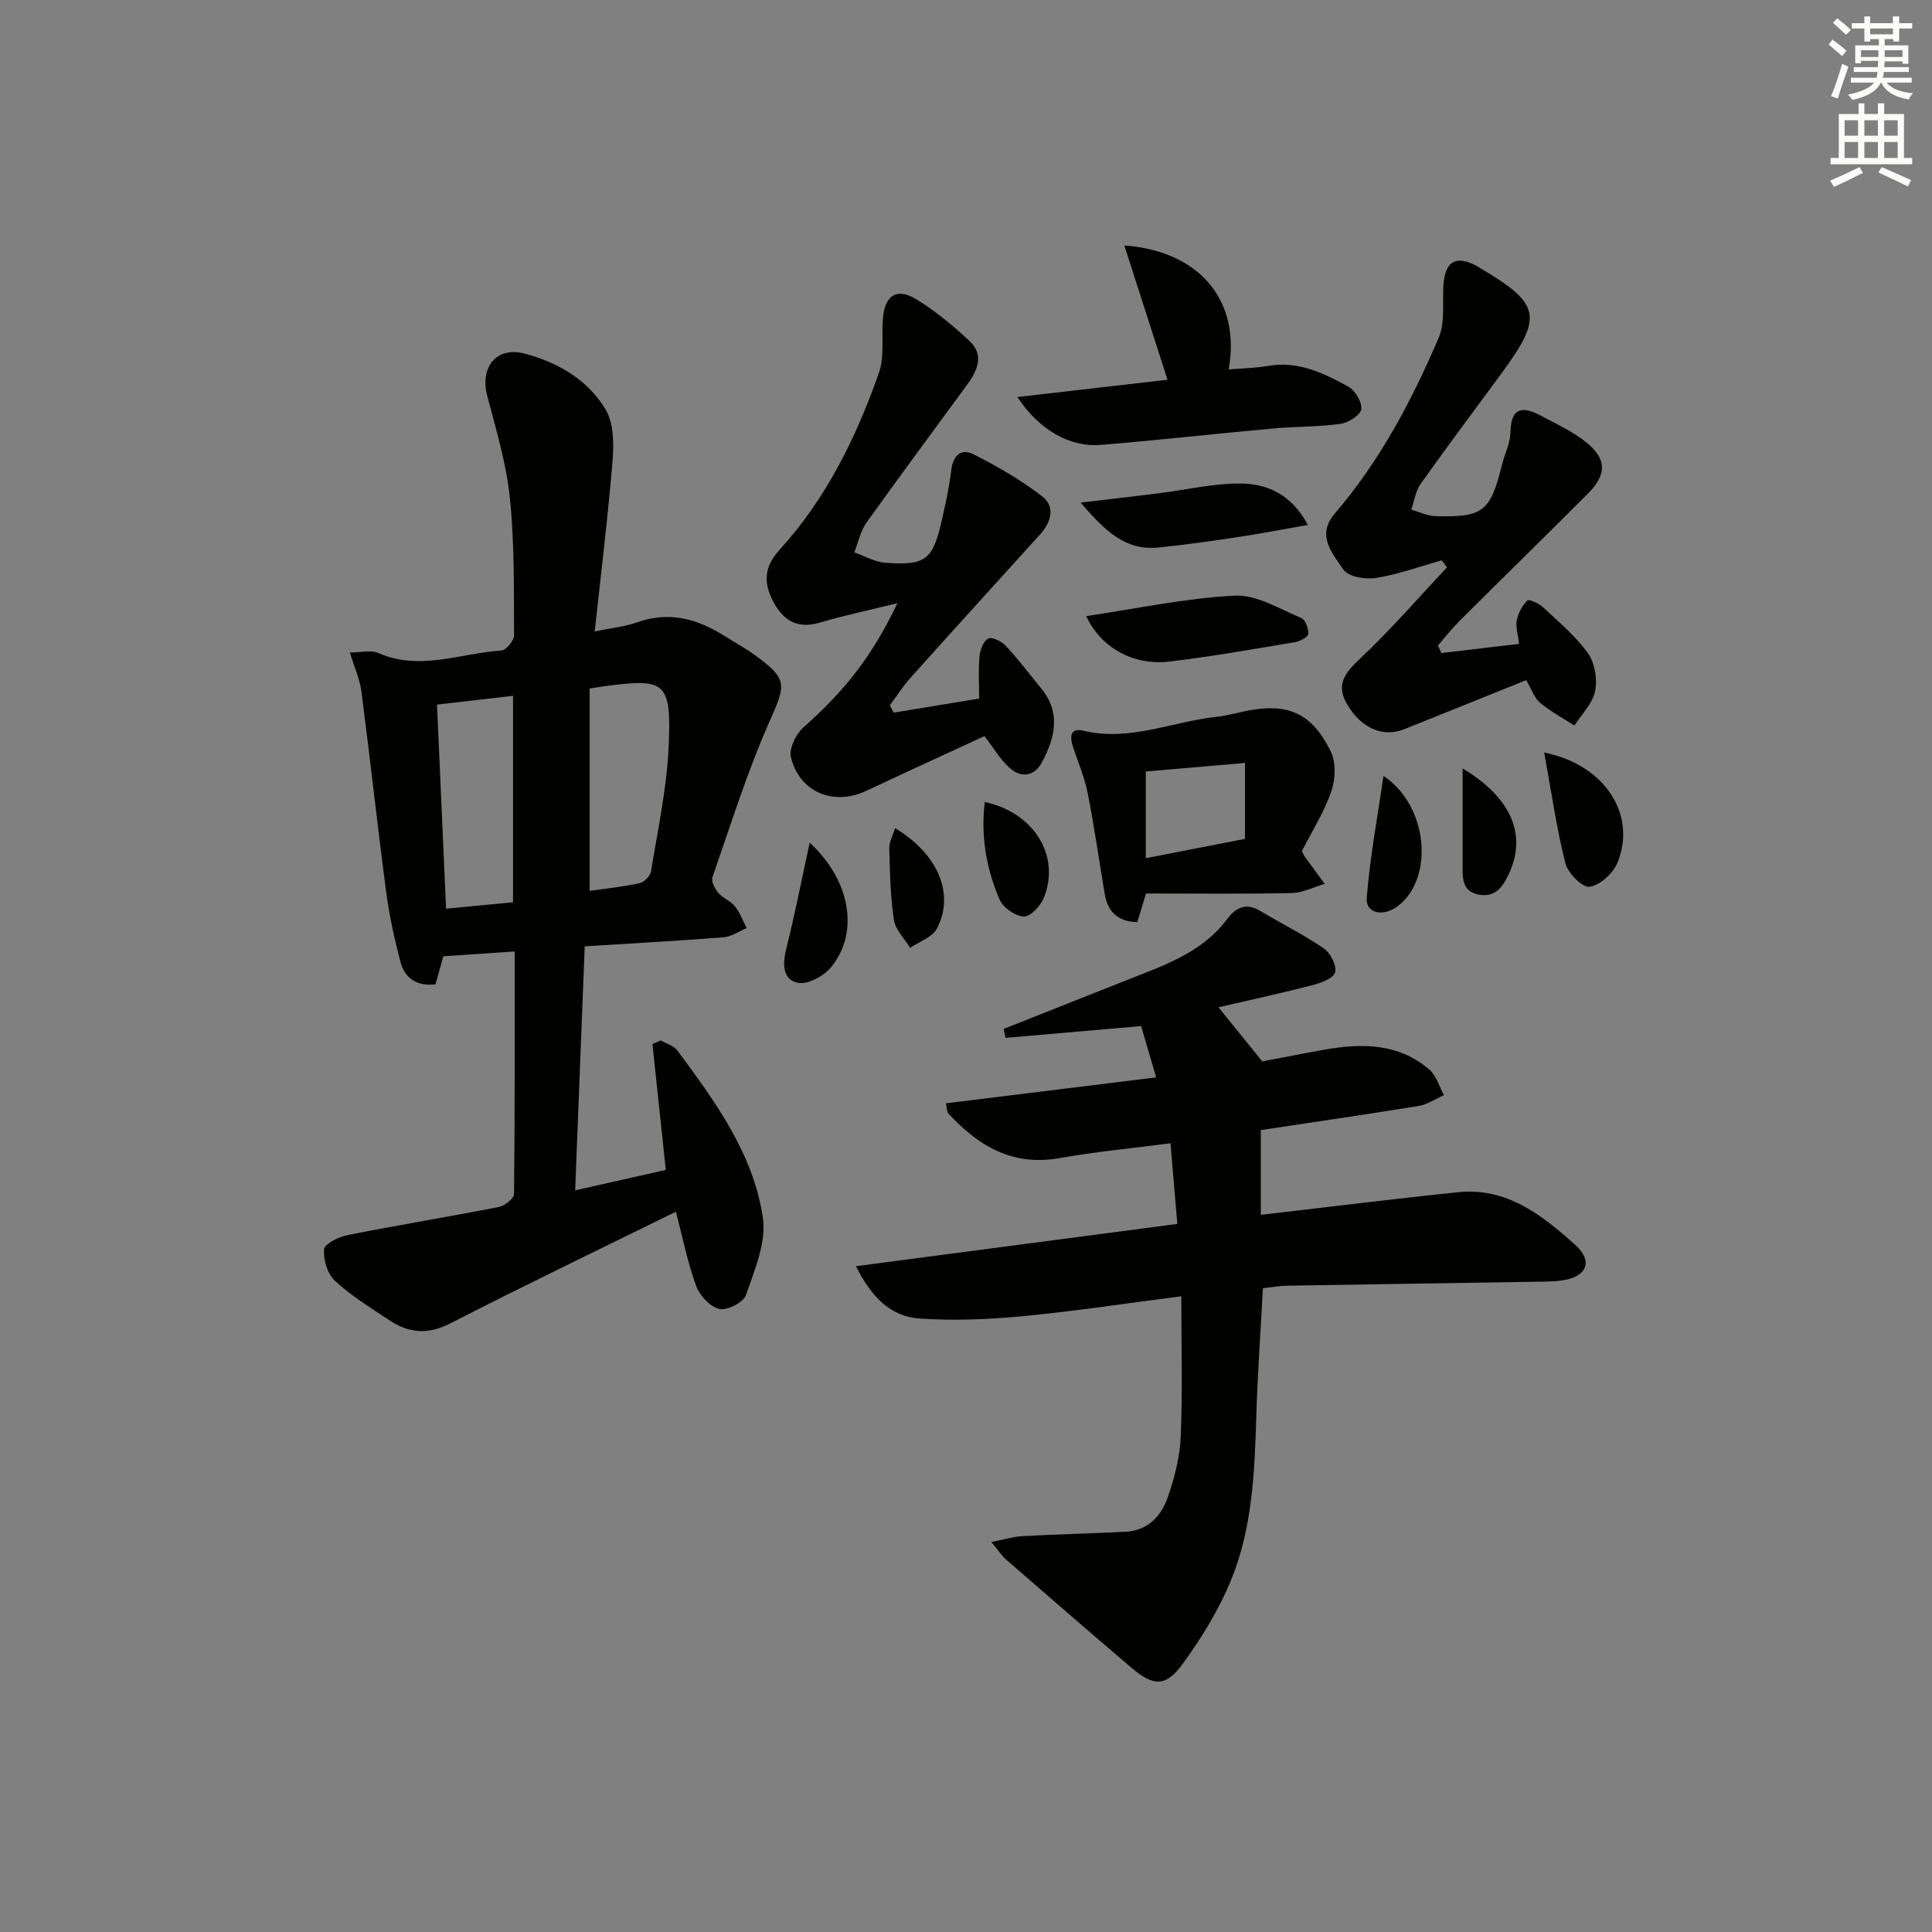
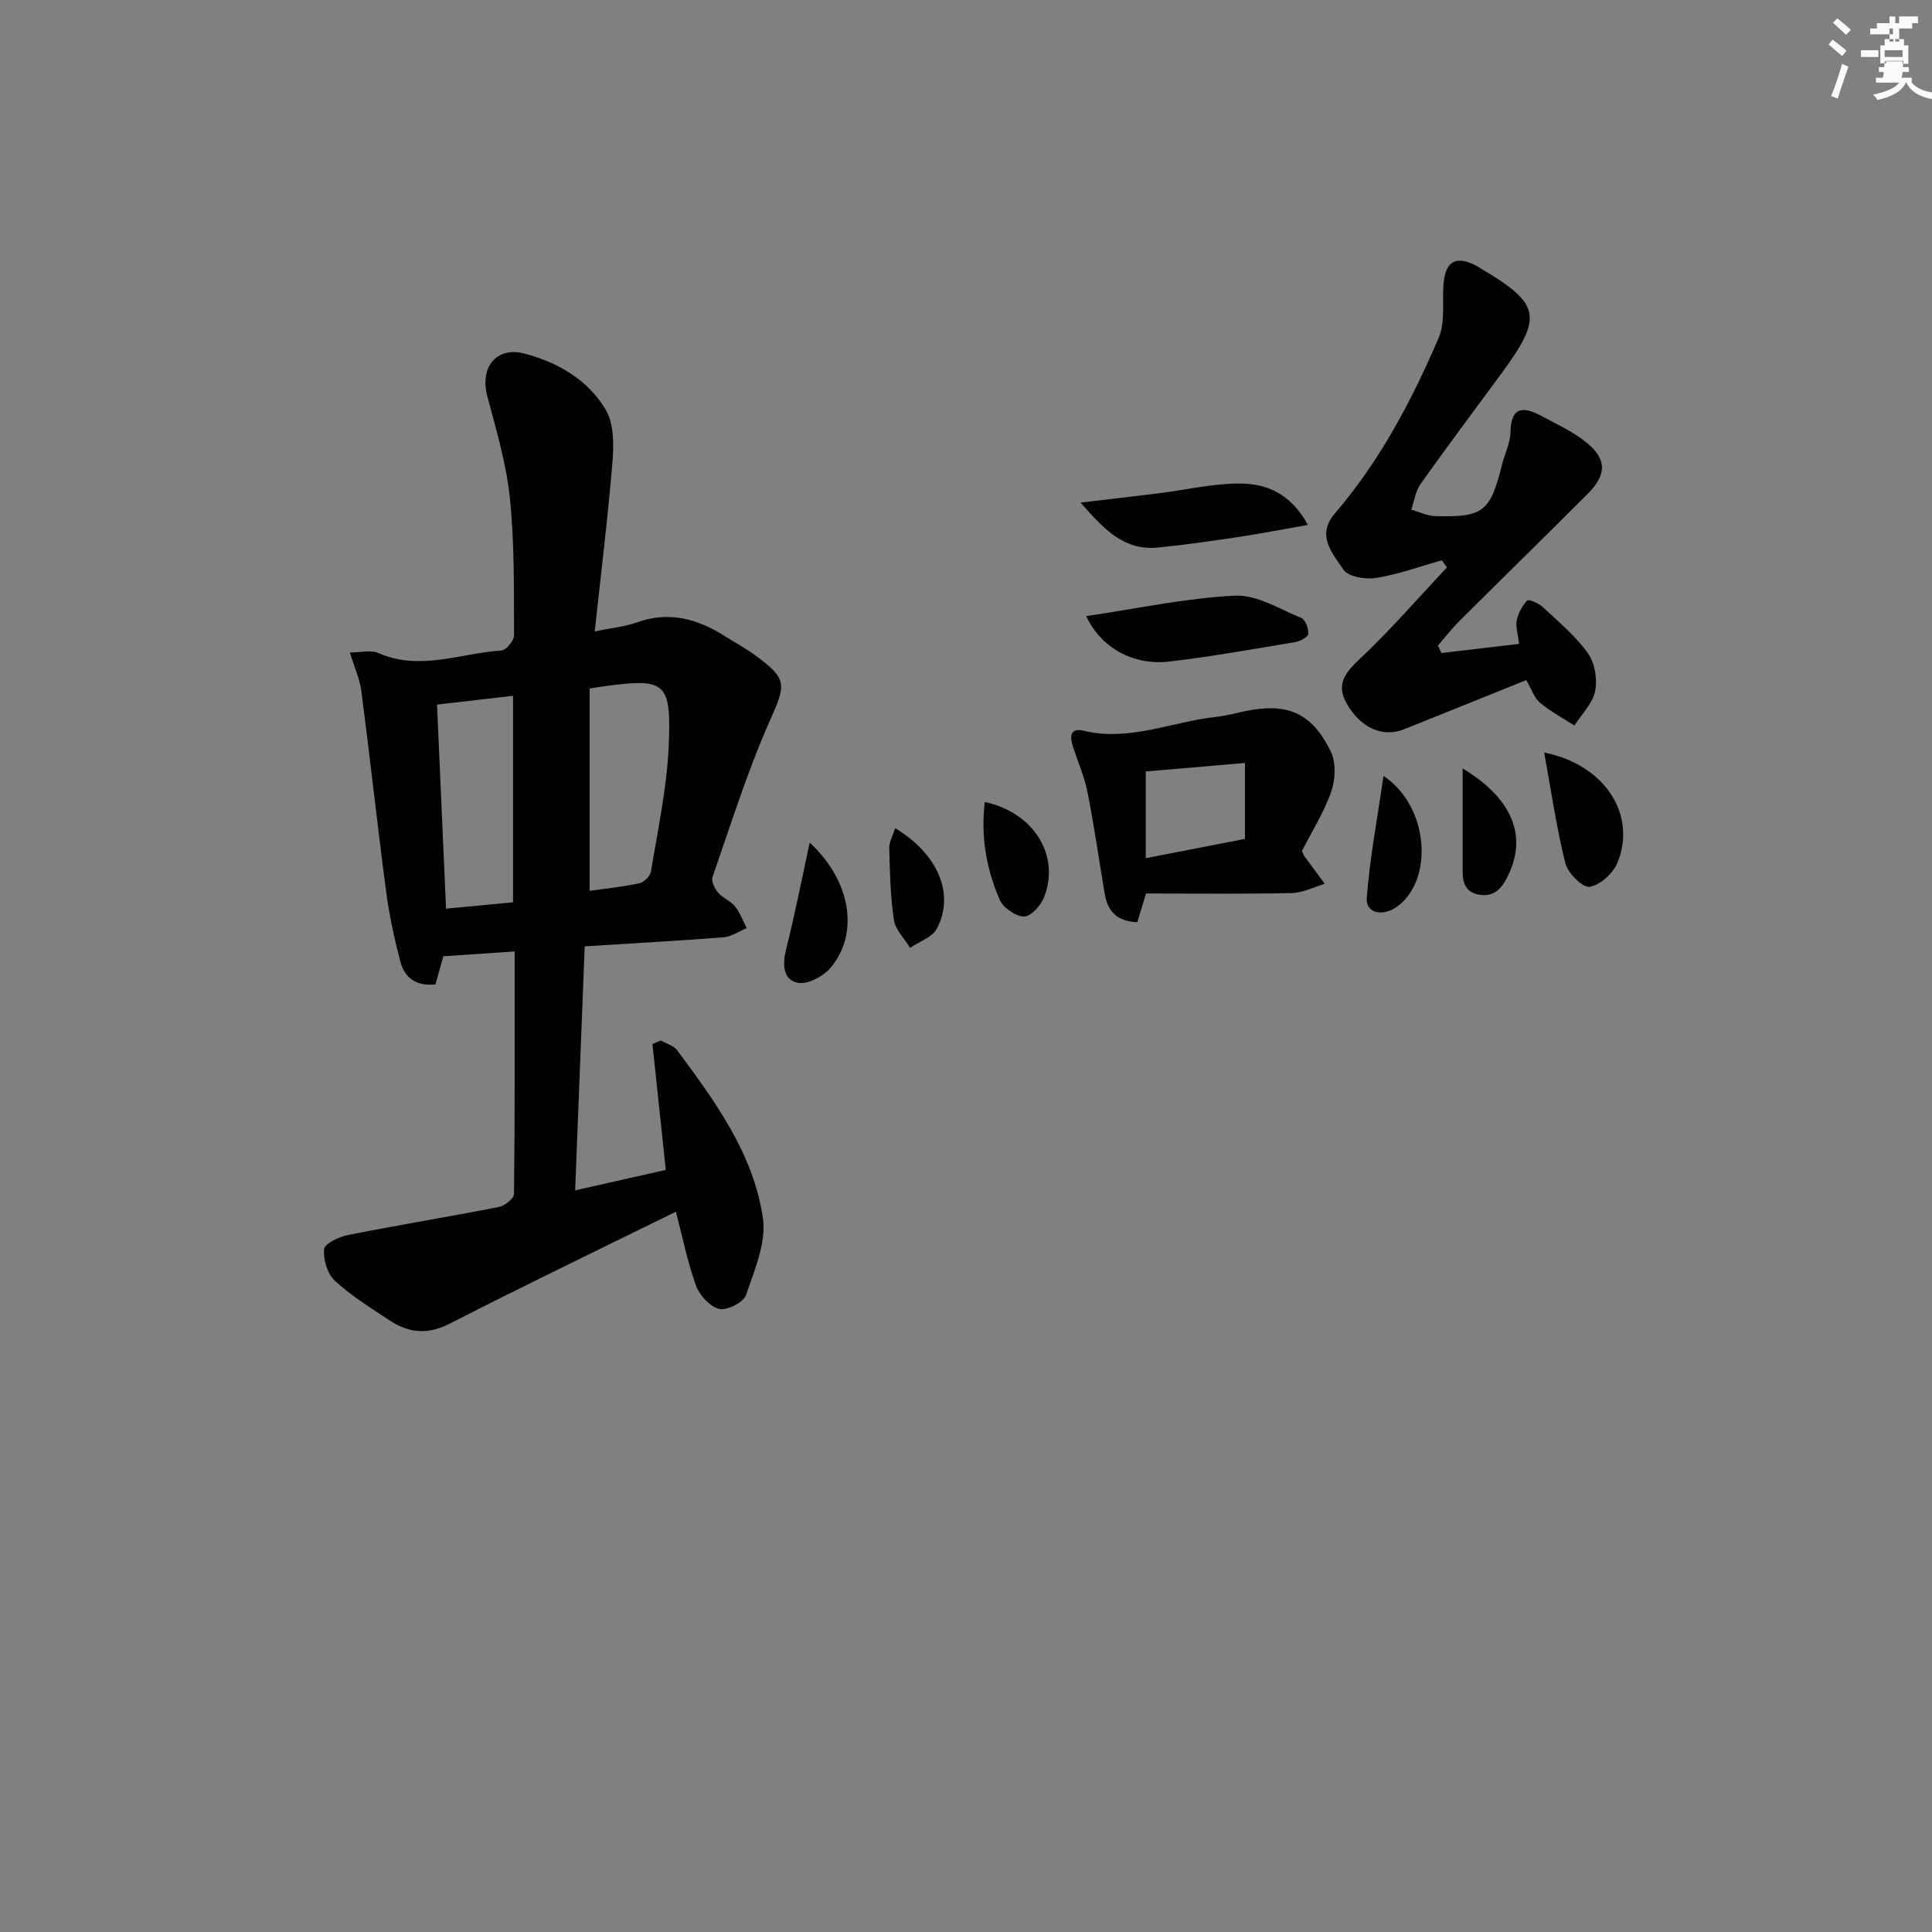
<svg xmlns="http://www.w3.org/2000/svg" enable-background="new 0 0 400 400" viewBox="0 0 400 400">
  <rect x="0" y="0" width="400" height="400" fill="#808080" stroke="none" />
  <g fill="#010100">
    <path d="m121.06 195.93c-.67 17.06-1.31 33.31-1.98 50.52 6.59-1.49 12.59-2.84 18.77-4.23-.95-8.92-1.86-17.49-2.77-26.06.58-.25 1.15-.49 1.73-.74 1.16.67 2.7 1.07 3.43 2.07 7.83 10.58 15.76 21.37 17.71 34.68.74 5.07-1.73 10.79-3.5 15.95-.52 1.52-3.92 3.25-5.53 2.88-1.91-.44-4.07-2.78-4.8-4.78-1.79-4.94-2.82-10.16-4.18-15.35-15.91 7.83-31.45 15.3-46.79 23.16-4.62 2.37-8.55 1.96-12.54-.69-3.87-2.57-7.88-5.04-11.27-8.16-1.55-1.43-2.45-4.41-2.24-6.54.12-1.16 3.07-2.57 4.93-2.94 10.39-2.06 20.86-3.77 31.26-5.81 1.22-.24 3.12-1.76 3.13-2.7.19-16.46.14-32.92.14-50.2-5.17.35-9.87.66-14.77.99-.57 2.03-1.09 3.88-1.63 5.82-3.87.44-6.37-1.27-7.26-4.68-1.25-4.78-2.32-9.65-2.96-14.55-1.82-13.8-3.32-27.64-5.12-41.44-.33-2.54-1.45-4.97-2.38-8.04 2.34 0 4.36-.56 5.84.09 8.62 3.82 17.04.06 25.52-.5.98-.06 2.64-2.04 2.63-3.12-.05-9.47.11-19-.86-28.4-.74-7.15-2.84-14.19-4.69-21.19-1.56-5.86 1.85-10.29 7.65-8.78 6.91 1.8 13.15 5.4 16.85 11.59 1.68 2.81 1.73 7.02 1.45 10.51-.94 11.54-2.36 23.05-3.7 35.44 3.52-.73 6.29-.99 8.83-1.9 6.58-2.33 12.41-.72 18 2.81 2.1 1.33 4.31 2.52 6.32 3.98 6.91 5.03 6.43 6.08 3.02 13.8-4.62 10.43-8.03 21.4-11.79 32.19-.3.86.48 2.39 1.19 3.23.94 1.11 2.55 1.67 3.46 2.81 1.05 1.31 1.64 2.98 2.43 4.5-1.58.66-3.13 1.77-4.75 1.9-9.41.74-18.85 1.25-28.78 1.88zm-14.84-9.12c0-14.48 0-28.48 0-42.75-5.43.63-10.46 1.21-15.74 1.82.62 14.06 1.23 27.88 1.87 42.25 4.61-.44 9-.86 13.87-1.32zm15.86-2.37c3.23-.46 6.82-.83 10.33-1.58.95-.2 2.21-1.49 2.37-2.44 1.39-8.52 3.24-17.04 3.65-25.62.64-13.64-.65-14.36-12.84-12.79-.94.12-1.87.28-3.51.53z" />
-     <path d="m205.25 319.26c2.85-.56 4.62-1.13 6.41-1.22 7.13-.38 14.28-.55 21.41-.91 4.58-.23 7.35-3.25 8.7-7.12 1.41-4.03 2.51-8.35 2.69-12.59.39-9.45.12-18.92.12-29.04-11.33 1.45-22.1 3.1-32.92 4.13-7.05.67-14.21.96-21.26.48-5.98-.4-9.96-4.39-13.18-10.84 22.68-2.98 44.44-5.85 66.53-8.75-.47-5.62-.91-10.85-1.41-16.7-7.94 1.04-15.54 1.75-23.02 3.08-9.69 1.72-16.74-2.52-22.92-9.18-.38-.41-.33-1.21-.56-2.17 14.47-1.78 28.7-3.54 43.53-5.37-1.17-3.99-2.12-7.26-3.11-10.62-9.51.83-18.79 1.63-28.07 2.44-.13-.62-.27-1.23-.4-1.85 8.45-3.35 16.9-6.71 25.35-10.05 7.71-3.05 15.67-5.66 20.95-12.72 1.8-2.41 3.92-3.41 6.84-1.66 4.38 2.63 8.98 4.9 13.18 7.78 1.37.94 2.72 3.63 2.3 4.96-.41 1.28-3.01 2.2-4.81 2.66-6.38 1.65-12.83 3.04-19.33 4.55 2.95 3.64 5.66 6.99 9.07 11.2 3.53-.67 8.17-1.59 12.84-2.42 7.76-1.38 15.35-1.37 21.73 4.1 1.46 1.25 2.05 3.51 3.05 5.3-1.73.77-3.4 1.94-5.21 2.24-10.95 1.79-21.93 3.37-32.71 5v17.55c13.93-1.61 27.4-3.3 40.89-4.69 10.05-1.03 17.38 4.79 24.19 10.89 3.83 3.43 2.38 6.68-2.71 7.38-2.13.29-4.32.25-6.48.29-16.81.27-33.62.51-50.42.8-1.63.03-3.25.33-5.04.52-.48 9.1-1.11 17.87-1.37 26.64-.35 11.48-.82 23.01-5.2 33.73-2.53 6.2-6.16 12.1-10.13 17.53-3.43 4.69-6.01 4.51-10.48.71-8.75-7.44-17.41-14.98-26.08-22.51-.72-.62-1.25-1.48-2.96-3.55z" />
-     <path d="m202.72 144.63c0-3.18-.19-6 .08-8.77.13-1.33.81-3.16 1.81-3.66.78-.4 2.76.58 3.61 1.5 2.6 2.79 4.91 5.85 7.33 8.8 4.17 5.07 2.87 10.29.16 15.35-1.58 2.94-4.31 3.26-6.7 1.12-1.92-1.72-3.27-4.08-5.19-6.57-7.94 3.68-16.23 7.46-24.48 11.34-6.76 3.18-13.86.28-15.59-7-.42-1.77 1.03-4.74 2.55-6.1 8.62-7.66 14.19-14.65 19.5-25.75-5.67 1.39-10.97 2.51-16.15 4.03-4.79 1.4-7.65-.62-9.69-4.63-1.93-3.79-1.68-7.05 1.41-10.43 9.67-10.58 15.88-23.26 20.59-36.63 1.22-3.46.51-7.57.84-11.37.42-4.8 2.92-6.37 7-3.85 3.93 2.43 7.56 5.44 10.94 8.6 3.07 2.88 1.62 6.12-.47 8.99-6.97 9.55-14.04 19.02-20.9 28.64-1.24 1.74-1.68 4.06-2.49 6.12 2.11.74 4.19 1.98 6.34 2.14 8.43.65 9.91-.55 11.79-8.86.76-3.39 1.54-6.8 1.93-10.24.35-3.06 2.01-4.66 4.58-3.36 4.97 2.51 9.87 5.34 14.26 8.73 2.8 2.17 1.82 5.39-.48 7.92-8.94 9.87-17.9 19.72-26.79 29.64-1.58 1.76-2.86 3.79-4.28 5.7.27.5.54 1 .81 1.51 5.75-.95 11.49-1.89 17.68-2.91z" />
    <path d="m298.44 135.2c5.31-.63 10.62-1.25 16.07-1.89-.24-2.05-.75-3.56-.48-4.9.31-1.48 1.13-3.01 2.18-4.09.31-.32 2.37.58 3.22 1.37 3.26 3.05 6.78 5.98 9.34 9.57 1.43 2 1.98 5.36 1.48 7.82-.52 2.57-2.78 4.78-4.28 7.14-2.4-1.55-4.95-2.91-7.12-4.72-1.19-.99-1.73-2.75-2.86-4.69-8.38 3.38-16.83 6.79-25.28 10.17-4.43 1.77-8.99-.23-11.88-5.3-2.28-3.99-.34-6.4 2.72-9.28 6.34-5.96 12.06-12.59 18.04-18.94-.37-.48-.74-.97-1.1-1.45-4.52 1.27-8.99 2.91-13.59 3.65-2.19.35-5.78-.24-6.76-1.72-2.21-3.31-5.71-7.06-1.78-11.63 9.32-10.84 15.92-23.35 21.5-36.36 1.35-3.15.76-7.16.98-10.78.31-5.16 2.62-6.47 7.15-3.97.14.08.27.2.41.28 12.57 7.41 13.13 10.02 4.53 21.74-5.61 7.65-11.32 15.23-16.81 22.97-1.05 1.48-1.31 3.54-1.93 5.33 1.67.47 3.34 1.3 5.02 1.34 9.9.27 11.36-.94 13.77-10.67.56-2.25 1.71-4.47 1.75-6.72.09-5.42 2.76-5.3 6.39-3.36 3.2 1.71 6.59 3.26 9.37 5.53 4.21 3.42 4.17 6.65.27 10.56-8.82 8.84-17.76 17.56-26.61 26.38-1.59 1.59-2.97 3.38-4.45 5.08.25.52.5 1.03.74 1.54z" />
    <path d="m235.46 190.93c-4.11-.15-6.12-2.21-6.72-5.77-1.19-7.01-2.18-14.06-3.56-21.03-.63-3.21-1.96-6.28-3-9.41-.67-2.03-.77-4.12 2.13-3.43 9.54 2.29 18.33-1.88 27.48-2.87 1.97-.21 3.91-.74 5.85-1.15 8.81-1.86 13.89.2 17.87 8.28 1.12 2.28.99 5.8.12 8.3-1.5 4.33-4.03 8.31-6.08 12.35.22.46.32.78.51 1.05 1.39 1.92 2.8 3.83 4.21 5.74-2.28.67-4.56 1.86-6.85 1.91-9.92.21-19.85.09-30.15.09-.63 2.09-1.19 3.91-1.81 5.94zm22.3-32.97c-7.32.63-13.86 1.2-20.54 1.77v17.95c7-1.36 13.72-2.67 20.54-4 0-5.31 0-10.06 0-15.72z" />
-     <path d="m232.78 50.82c15.89 1.19 24.13 11.69 21.6 25.67 2.82-.24 5.57-.28 8.25-.74 6.18-1.06 11.44 1.5 16.52 4.3 1.42.78 2.9 3.25 2.68 4.69-.19 1.24-2.67 2.78-4.3 3.01-4.59.64-9.28.54-13.91.96-11.89 1.08-23.75 2.41-35.65 3.4-6.53.54-12.89-3.15-17.33-9.91 10.45-1.2 20.52-2.37 31.08-3.58-2.95-9.14-5.81-18.06-8.94-27.8z" />
    <path d="m224.89 127.56c10.48-1.55 20.58-3.73 30.77-4.24 4.52-.23 9.26 2.78 13.77 4.63.84.35 1.52 2.2 1.43 3.3-.05.65-1.68 1.52-2.7 1.69-8.67 1.45-17.34 3-26.06 4.03-7.56.89-14.25-2.98-17.21-9.41z" />
    <path d="m270.78 108.68c-5.3.93-9.76 1.8-14.24 2.48-5.58.83-11.17 1.65-16.78 2.2-6.94.68-11.11-3.63-16.03-9.3 6.23-.74 11.24-1.32 16.24-1.94 5.58-.7 11.16-2.03 16.73-2.01 5.5.01 10.56 2.07 14.08 8.57z" />
    <path d="m319.71 155.8c12.8 2.59 19.18 13.08 15.16 22.83-.9 2.19-3.59 4.64-5.76 4.97-1.46.22-4.5-2.82-5.01-4.86-1.84-7.26-2.89-14.72-4.39-22.94z" />
    <path d="m167.64 174.46c8.54 7.9 10.27 18.69 4.42 25.8-1.51 1.83-4.83 3.63-6.88 3.22-3.1-.62-3.2-3.82-2.42-6.95 1.79-7.11 3.19-14.3 4.88-22.07z" />
    <path d="m203.89 166.04c10.17 2.19 15.68 11.1 12.26 19.77-.67 1.7-2.78 3.99-4.16 3.95-1.76-.05-4.31-1.84-5.03-3.51-2.76-6.39-3.93-13.14-3.07-20.21z" />
    <path d="m286.44 160.64c9.47 6.33 10.41 21.47 2.88 27.02-3.01 2.22-6.6 1.43-6.35-1.75.64-8.26 2.19-16.45 3.47-25.27z" />
    <path d="m302.82 159.1c9.92 5.95 13.19 13.45 9.82 21.26-1.2 2.77-2.75 5.59-6.53 4.85-3.52-.69-3.29-3.61-3.29-6.3 0-6.35 0-12.71 0-19.81z" />
    <path d="m185.33 171.46c8.91 5.38 12.39 13.66 8.64 20.8-.94 1.8-3.64 2.68-5.54 3.98-1.17-1.92-3.05-3.73-3.36-5.78-.74-4.89-.82-9.89-.96-14.86-.03-1.25.72-2.52 1.22-4.14z" />
  </g>
-   <path d="m378.6 9.2.8-1c.9.7 1.9 1.4 2.9 2.3l-.9 1.1c-1.1-.9-2-1.7-2.8-2.4zm.5 10.7c.9-2.1 1.6-4.3 2.3-6.7.4.2.8.4 1.3.6-.7 2.1-1.5 4.2-2.2 6.6zm.4-15.2.9-.9c1 .8 2 1.6 2.8 2.4l-1 1c-1-.9-1.9-1.8-2.7-2.5zm12.5-1.3h1.2v1.4h2.7v1.1h-2.7v2.7h-1.2v-.5h-1.8v1.3h4.9v3.8h-1.2v-.5h-3.7c0 .4-.1.9-.1 1.2h5.1v1h-5.2c0 .5-.1.9-.2 1.2h6v1h-5.2c1.1 1.3 2.9 2 5.5 2.2-.4.4-.7.8-.9 1.3-2.9-.5-4.8-1.6-5.7-3.5h-.1c-.8 1.7-2.7 2.9-5.9 3.6-.2-.4-.6-.8-.9-1.1 2.8-.6 4.6-1.4 5.4-2.5h-4.8v-1h5.3c.1-.3.2-.7.2-1.2h-4.9v-1h5c0-.4 0-.8.1-1.3h-3.6v.5h-1.2v-3.7h4.9v-1.3h-1.8v.5h-1.2v-2.7h-2.6v-1.1h2.6v-1.4h1.2v1.4h4.7v-1.4zm-6.7 8.4h3.6c0-.4 0-.9 0-1.4h-3.6zm1.9-4.7h4.7v-1.2h-4.7zm6.7 3.3h-3.7v1.4h3.7z" fill="#fbfcfa" />
-   <path d="m384.7 21.4h1.3v2.2h2.8v-2.2h1.3v2.2h4.1v9.1h1.7v1.3h-16.9v-1.3h1.7v-9.1h4.1v-2.2zm.3 13.2.7 1.2c-1.8.9-3.8 1.9-6 2.9-.2-.4-.5-.8-.8-1.3 2.4-1 4.4-2 6.1-2.8zm-3.1-6.5h2.8v-3.2h-2.8zm0 4.6h2.8v-3.3h-2.8zm4.1-4.6h2.8v-3.2h-2.8zm0 4.6h2.8v-3.3h-2.8v3.2zm3.6 1.9c2.1.9 4.1 1.8 6.1 2.7l-.7 1.3c-2.2-1.1-4.2-2-6.1-2.9zm3.3-9.7h-2.8v3.2h2.8zm-2.8 7.8h2.8v-3.3h-2.8z" fill="#fbfcfa" />
+   <path d="m378.6 9.2.8-1c.9.7 1.9 1.4 2.9 2.3l-.9 1.1c-1.1-.9-2-1.7-2.8-2.4zm.5 10.7c.9-2.1 1.6-4.3 2.3-6.7.4.2.8.4 1.3.6-.7 2.1-1.5 4.2-2.2 6.6zm.4-15.2.9-.9c1 .8 2 1.6 2.8 2.4l-1 1c-1-.9-1.9-1.8-2.7-2.5zm12.5-1.3h1.2v1.4h2.7v1.1h-2.7v2.7h-1.2v-.5h-1.8v1.3h4.9v3.8h-1.2v-.5h-3.7c0 .4-.1.9-.1 1.2h5.1v1h-5.2c0 .5-.1.9-.2 1.2h6v1c1.1 1.3 2.9 2 5.5 2.2-.4.4-.7.8-.9 1.3-2.9-.5-4.8-1.6-5.7-3.5h-.1c-.8 1.7-2.7 2.9-5.9 3.6-.2-.4-.6-.8-.9-1.1 2.8-.6 4.6-1.4 5.4-2.5h-4.8v-1h5.3c.1-.3.2-.7.2-1.2h-4.9v-1h5c0-.4 0-.8.1-1.3h-3.6v.5h-1.2v-3.7h4.9v-1.3h-1.8v.5h-1.2v-2.7h-2.6v-1.1h2.6v-1.4h1.2v1.4h4.7v-1.4zm-6.7 8.4h3.6c0-.4 0-.9 0-1.4h-3.6zm1.9-4.7h4.7v-1.2h-4.7zm6.7 3.3h-3.7v1.4h3.7z" fill="#fbfcfa" />
</svg>